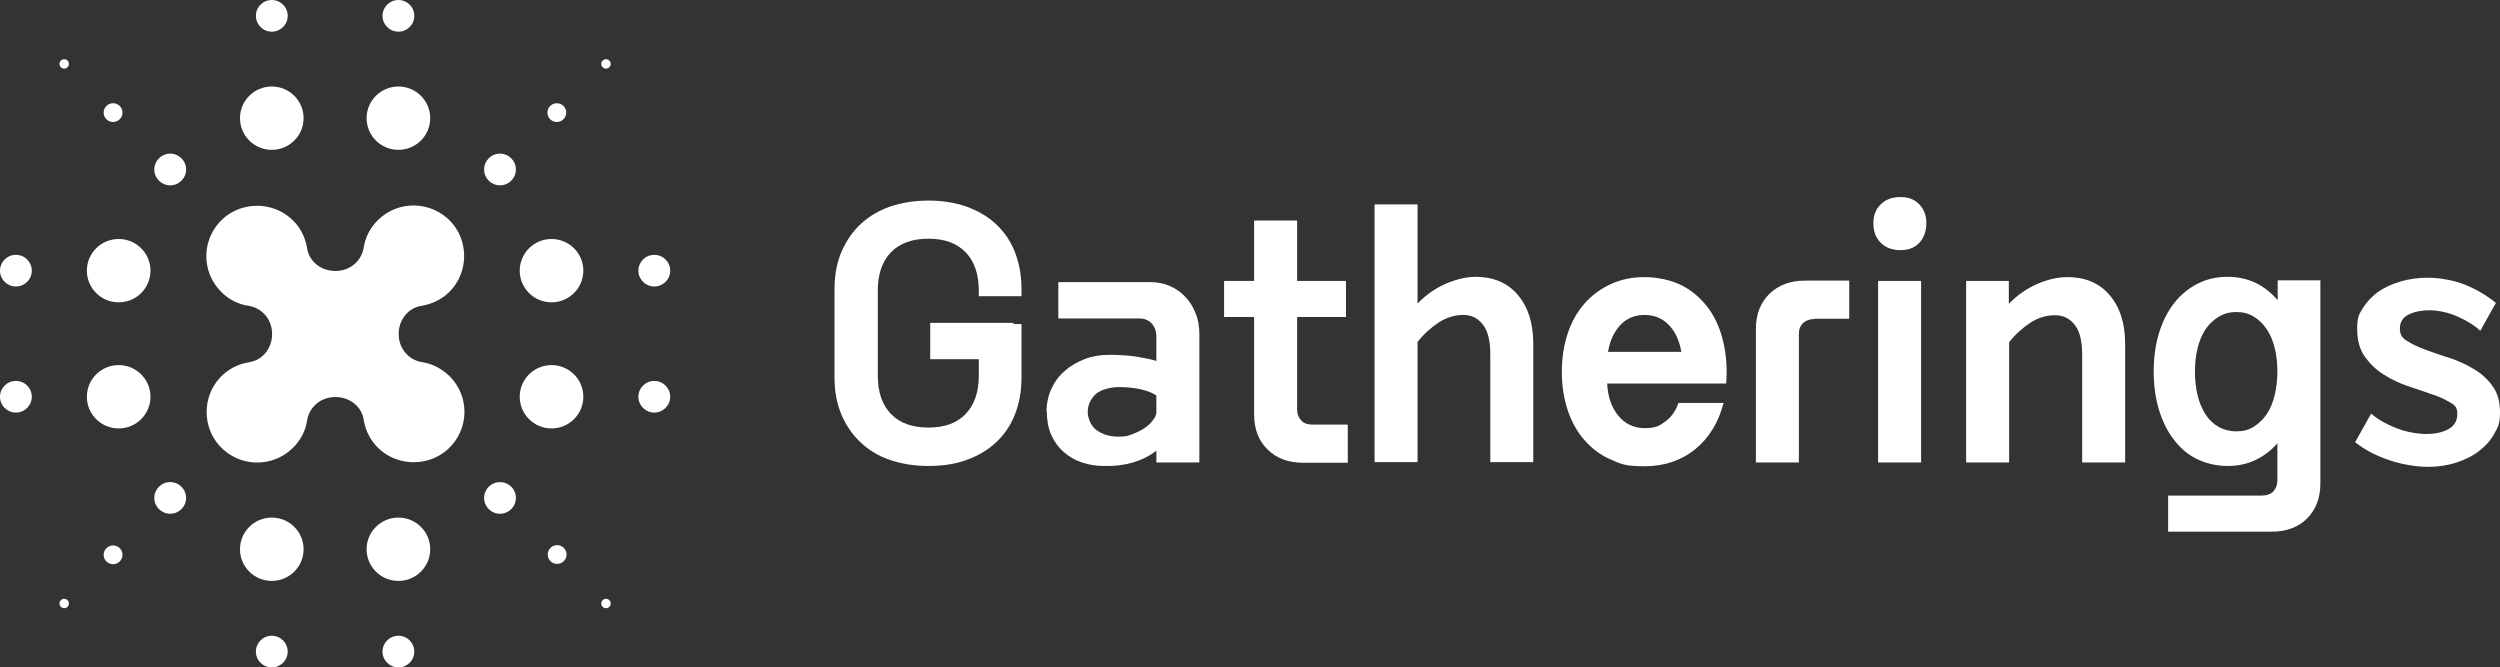
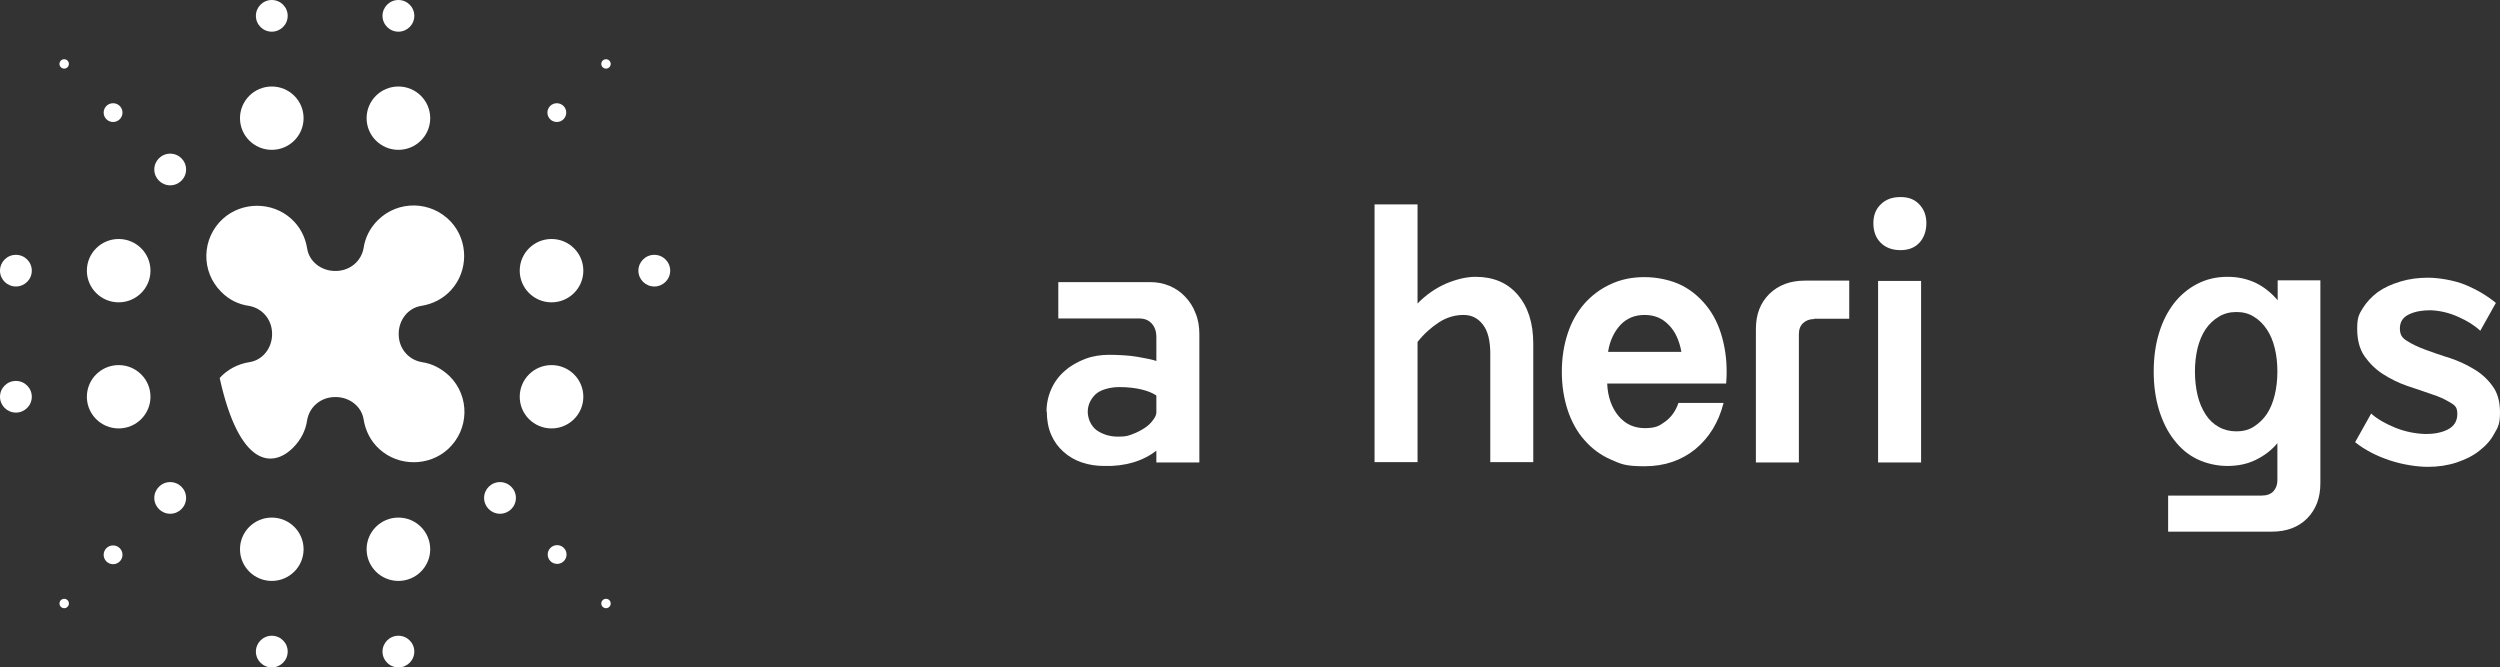
<svg xmlns="http://www.w3.org/2000/svg" width="221" height="59" viewBox="0 0 221 59" fill="none">
  <rect x="0" y="0" width="221" height="59" fill="#333333" stroke="none" />
  <g clip-path="url(#clip0_326_26477)">
-     <path d="M82.257 28.541H89.597V28.645H90.3V33.362C90.3 34.607 90.092 35.721 89.701 36.681C89.311 37.666 88.738 38.469 88.01 39.143C87.281 39.817 86.422 40.31 85.406 40.673C84.417 41.036 83.298 41.191 82.075 41.191C80.851 41.191 79.732 41.01 78.717 40.673C77.701 40.336 76.842 39.817 76.114 39.143C75.385 38.469 74.812 37.64 74.395 36.681C73.979 35.696 73.771 34.607 73.771 33.362V25.586C73.771 24.315 73.979 23.201 74.395 22.242C74.812 21.282 75.385 20.453 76.114 19.779C76.842 19.105 77.727 18.587 78.717 18.25C79.732 17.913 80.851 17.731 82.075 17.731C83.298 17.731 84.417 17.913 85.406 18.25C86.396 18.612 87.281 19.105 88.01 19.779C88.738 20.453 89.311 21.257 89.701 22.242C90.092 23.227 90.3 24.315 90.3 25.56V26.182H86.526V25.689C86.526 24.238 86.135 23.097 85.354 22.294C84.573 21.49 83.48 21.101 82.075 21.101C80.669 21.101 79.55 21.49 78.769 22.294C77.988 23.097 77.597 24.238 77.597 25.689V33.207C77.597 34.659 77.988 35.799 78.769 36.603C79.55 37.406 80.643 37.795 82.075 37.795C83.506 37.795 84.573 37.406 85.354 36.603C86.135 35.799 86.526 34.659 86.526 33.207V31.755H82.231V28.515L82.257 28.541Z" fill="white" />
    <path d="M92.513 36.395C92.513 35.644 92.669 34.97 92.956 34.348C93.242 33.725 93.632 33.207 94.153 32.766C94.647 32.326 95.246 31.989 95.923 31.729C96.6 31.47 97.303 31.366 98.058 31.366C98.812 31.366 99.88 31.418 100.582 31.548C101.311 31.677 101.858 31.781 102.222 31.911V29.811C102.222 29.293 102.092 28.904 101.806 28.593C101.52 28.282 101.155 28.152 100.687 28.152H93.554V24.938H101.65C102.274 24.938 102.847 25.041 103.394 25.275C103.94 25.508 104.383 25.819 104.773 26.234C105.164 26.648 105.476 27.115 105.684 27.685C105.919 28.23 106.023 28.852 106.023 29.552V40.88H102.222V39.843C101.65 40.284 100.947 40.647 100.166 40.88C99.359 41.113 98.526 41.217 97.615 41.191C96.912 41.191 96.235 41.087 95.637 40.88C95.012 40.673 94.491 40.362 94.023 39.947C93.554 39.532 93.19 39.04 92.929 38.443C92.669 37.847 92.539 37.147 92.539 36.395H92.513ZM102.196 34.944C101.884 34.736 101.441 34.555 100.895 34.425C100.348 34.296 99.697 34.218 98.942 34.218C98.188 34.218 97.303 34.425 96.834 34.866C96.391 35.307 96.157 35.825 96.157 36.395C96.157 36.966 96.418 37.64 96.938 38.029C97.459 38.392 98.084 38.599 98.838 38.599C99.593 38.599 99.723 38.521 100.14 38.366C100.556 38.21 100.895 38.029 101.207 37.821C101.52 37.614 101.754 37.38 101.936 37.121C102.118 36.888 102.222 36.655 102.222 36.473V34.97L102.196 34.944Z" fill="white" />
-     <path d="M114.665 24.834H118.986V28.023H114.665V36.188C114.665 36.603 114.795 36.914 115.029 37.173C115.264 37.432 115.602 37.536 116.018 37.536H119.142V40.906H115.185C113.884 40.906 112.843 40.517 112.062 39.739C111.255 38.962 110.864 37.925 110.864 36.629V28.023H108.209V24.834H110.864V19.494H114.665V24.834Z" fill="white" />
    <path d="M121.511 18.068H125.311V26.83C126.066 26.052 126.899 25.482 127.836 25.067C128.774 24.678 129.633 24.471 130.439 24.471C132.001 24.471 133.251 24.989 134.162 26.052C135.073 27.115 135.541 28.541 135.541 30.381V40.854H131.741V31.289C131.741 30.122 131.533 29.267 131.09 28.697C130.648 28.126 130.101 27.841 129.372 27.841C128.643 27.841 127.888 28.048 127.212 28.489C126.535 28.93 125.884 29.5 125.311 30.226V40.854H121.511V18.042V18.068Z" fill="white" />
    <path d="M152.357 35.644C151.915 37.355 151.082 38.703 149.858 39.714C148.635 40.699 147.151 41.217 145.381 41.217C143.611 41.217 143.299 41.01 142.387 40.621C141.502 40.232 140.722 39.662 140.071 38.91C139.42 38.184 138.925 37.277 138.587 36.266C138.249 35.229 138.066 34.114 138.066 32.87C138.066 31.626 138.249 30.485 138.587 29.474C138.925 28.437 139.42 27.582 140.071 26.83C140.722 26.104 141.476 25.534 142.387 25.119C143.273 24.704 144.262 24.497 145.381 24.497C146.5 24.497 147.75 24.756 148.713 25.249C149.65 25.741 150.431 26.441 151.056 27.297C151.68 28.152 152.097 29.163 152.357 30.304C152.618 31.444 152.696 32.663 152.591 33.907H142.075C142.127 35.073 142.466 36.032 143.064 36.758C143.663 37.484 144.444 37.847 145.407 37.847C146.37 37.847 146.709 37.64 147.229 37.251C147.75 36.862 148.14 36.318 148.375 35.618H152.383L152.357 35.644ZM145.381 27.841C144.522 27.841 143.819 28.126 143.246 28.722C142.7 29.319 142.309 30.096 142.153 31.107H148.635C148.453 30.096 148.088 29.293 147.516 28.722C146.943 28.126 146.24 27.841 145.381 27.841Z" fill="white" />
    <path d="M160.375 28.204C159.958 28.204 159.646 28.334 159.386 28.567C159.125 28.826 159.021 29.137 159.021 29.552V40.88H155.221V29.085C155.221 27.789 155.611 26.778 156.418 25.974C157.225 25.197 158.266 24.808 159.542 24.808H163.472V28.178H160.375V28.204Z" fill="white" />
    <path d="M165.607 19.727C165.607 19.053 165.815 18.483 166.258 18.068C166.7 17.627 167.273 17.42 168.002 17.42C168.731 17.42 169.251 17.627 169.668 18.068C170.084 18.509 170.292 19.053 170.292 19.727C170.292 20.401 170.084 21.023 169.668 21.464C169.251 21.905 168.705 22.112 168.002 22.112C167.299 22.112 166.7 21.905 166.258 21.464C165.815 21.023 165.607 20.453 165.607 19.727ZM169.824 24.834V40.88H166.023V24.834H169.824Z" fill="white" />
-     <path d="M173.781 24.834H177.581V26.856C178.336 26.078 179.169 25.508 180.106 25.093C181.017 24.704 181.902 24.497 182.761 24.497C184.323 24.497 185.572 25.015 186.483 26.078C187.395 27.141 187.863 28.567 187.863 30.407V40.88H184.063V31.315C184.063 30.148 183.854 29.293 183.412 28.722C182.969 28.152 182.397 27.867 181.668 27.867C180.939 27.867 180.184 28.074 179.507 28.515C178.83 28.956 178.18 29.526 177.607 30.252V40.88H173.807V24.834H173.781Z" fill="white" />
    <path d="M201.347 39.143C200.8 39.817 200.123 40.31 199.369 40.673C198.614 41.035 197.781 41.191 196.896 41.191C196.011 41.191 195.047 40.984 194.24 40.595C193.434 40.206 192.757 39.636 192.184 38.884C191.611 38.158 191.169 37.251 190.856 36.24C190.544 35.203 190.388 34.088 190.388 32.844C190.388 31.6 190.544 30.459 190.856 29.448C191.169 28.411 191.611 27.556 192.184 26.804C192.757 26.078 193.434 25.508 194.24 25.093C195.047 24.678 195.932 24.471 196.896 24.471C197.859 24.471 198.614 24.652 199.369 24.989C200.123 25.352 200.774 25.871 201.347 26.545V24.782H205.121V42.721C205.121 44.017 204.731 45.028 203.95 45.831C203.169 46.609 202.128 46.998 200.826 46.998H191.663V43.809H199.941C200.384 43.809 200.722 43.68 200.956 43.446C201.191 43.187 201.321 42.876 201.321 42.461V39.091L201.347 39.143ZM201.321 32.844C201.321 32.092 201.243 31.392 201.087 30.77C200.93 30.122 200.696 29.578 200.384 29.111C200.071 28.645 199.681 28.256 199.238 27.996C198.796 27.711 198.275 27.582 197.703 27.582C197.13 27.582 196.609 27.711 196.141 27.996C195.672 28.282 195.282 28.645 194.969 29.111C194.657 29.578 194.423 30.148 194.266 30.77C194.11 31.418 194.032 32.118 194.032 32.844C194.032 33.57 194.11 34.296 194.266 34.944C194.423 35.592 194.657 36.136 194.969 36.629C195.282 37.121 195.672 37.484 196.141 37.743C196.609 38.003 197.13 38.132 197.703 38.132C198.275 38.132 198.796 38.003 199.238 37.717C199.681 37.432 200.071 37.069 200.384 36.603C200.696 36.136 200.93 35.566 201.087 34.918C201.243 34.27 201.321 33.57 201.321 32.844Z" fill="white" />
    <path d="M209.599 36.551C210.119 37.018 210.822 37.432 211.707 37.795C212.592 38.158 213.503 38.34 214.44 38.366C215.143 38.366 215.794 38.262 216.366 37.977C216.939 37.692 217.226 37.225 217.226 36.603C217.226 35.981 217.017 35.825 216.575 35.566C216.132 35.307 215.612 35.047 214.935 34.84C214.284 34.607 213.581 34.373 212.8 34.114C212.045 33.855 211.317 33.492 210.666 33.077C210.015 32.663 209.468 32.118 209.026 31.496C208.583 30.848 208.375 30.044 208.375 29.059C208.375 28.074 208.531 27.789 208.87 27.245C209.208 26.7 209.651 26.234 210.197 25.819C210.744 25.43 211.421 25.119 212.202 24.886C212.983 24.652 213.789 24.549 214.648 24.549C215.507 24.549 216.939 24.756 217.98 25.197C219.022 25.638 219.881 26.156 220.636 26.778L219.256 29.241C218.761 28.774 218.111 28.36 217.278 27.997C216.471 27.634 215.638 27.452 214.831 27.426C214.128 27.426 213.503 27.53 212.956 27.789C212.41 28.048 212.15 28.463 212.15 29.034C212.15 29.604 212.358 29.889 212.8 30.148C213.243 30.433 213.789 30.692 214.44 30.926C215.091 31.159 215.794 31.418 216.575 31.652C217.356 31.911 218.058 32.248 218.709 32.637C219.36 33.026 219.907 33.518 220.349 34.14C220.792 34.736 221 35.514 221 36.473C221 37.432 220.844 37.743 220.505 38.314C220.193 38.91 219.75 39.403 219.178 39.843C218.631 40.284 217.954 40.621 217.173 40.88C216.393 41.139 215.534 41.269 214.622 41.269C213.711 41.269 212.436 41.087 211.264 40.699C210.093 40.31 209.078 39.791 208.193 39.091L209.572 36.629L209.599 36.551Z" fill="white" />
    <path d="M35.219 51.353C36.772 51.353 38.031 50.099 38.031 48.553C38.031 47.007 36.772 45.754 35.219 45.754C33.667 45.754 32.408 47.007 32.408 48.553C32.408 50.099 33.667 51.353 35.219 51.353Z" fill="white" />
    <path d="M24.026 51.353C25.579 51.353 26.837 50.099 26.837 48.553C26.837 47.007 25.579 45.754 24.026 45.754C22.474 45.754 21.215 47.007 21.215 48.553C21.215 50.099 22.474 51.353 24.026 51.353Z" fill="white" />
    <path d="M10.49 37.873C12.043 37.873 13.302 36.62 13.302 35.073C13.302 33.527 12.043 32.274 10.49 32.274C8.938 32.274 7.679 33.527 7.679 35.073C7.679 36.62 8.938 37.873 10.49 37.873Z" fill="white" />
    <path d="M10.49 26.726C12.043 26.726 13.302 25.473 13.302 23.927C13.302 22.38 12.043 21.127 10.49 21.127C8.938 21.127 7.679 22.38 7.679 23.927C7.679 25.473 8.938 26.726 10.49 26.726Z" fill="white" />
    <path d="M24.026 13.246C25.579 13.246 26.837 11.993 26.837 10.447C26.837 8.901 25.579 7.647 24.026 7.647C22.474 7.647 21.215 8.901 21.215 10.447C21.215 11.993 22.474 13.246 24.026 13.246Z" fill="white" />
    <path d="M35.219 13.246C36.772 13.246 38.031 11.993 38.031 10.447C38.031 8.901 36.772 7.647 35.219 7.647C33.667 7.647 32.408 8.901 32.408 10.447C32.408 11.993 33.667 13.246 35.219 13.246Z" fill="white" />
    <path d="M48.755 26.726C50.308 26.726 51.567 25.473 51.567 23.927C51.567 22.38 50.308 21.127 48.755 21.127C47.203 21.127 45.944 22.38 45.944 23.927C45.944 25.473 47.203 26.726 48.755 26.726Z" fill="white" />
    <path d="M48.755 37.873C50.308 37.873 51.567 36.62 51.567 35.073C51.567 33.527 50.308 32.274 48.755 32.274C47.203 32.274 45.944 33.527 45.944 35.073C45.944 36.62 47.203 37.873 48.755 37.873Z" fill="white" />
    <path d="M35.219 59C35.996 59 36.625 58.373 36.625 57.6C36.625 56.827 35.996 56.2 35.219 56.2C34.443 56.2 33.814 56.827 33.814 57.6C33.814 58.373 34.443 59 35.219 59Z" fill="white" />
    <path d="M24.026 59C24.803 59 25.432 58.373 25.432 57.6C25.432 56.827 24.803 56.2 24.026 56.2C23.25 56.2 22.621 56.827 22.621 57.6C22.621 58.373 23.25 59 24.026 59Z" fill="white" />
    <path d="M1.406 36.473C2.182 36.473 2.811 35.846 2.811 35.073C2.811 34.3 2.182 33.674 1.406 33.674C0.629 33.674 0 34.3 0 35.073C0 35.846 0.629 36.473 1.406 36.473Z" fill="white" />
    <path d="M1.406 25.326C2.182 25.326 2.811 24.7 2.811 23.927C2.811 23.154 2.182 22.527 1.406 22.527C0.629 22.527 0 23.154 0 23.927C0 24.7 0.629 25.326 1.406 25.326Z" fill="white" />
    <path d="M24.026 2.8C24.803 2.8 25.432 2.173 25.432 1.4C25.432 0.627 24.803 0 24.026 0C23.25 0 22.621 0.627 22.621 1.4C22.621 2.173 23.25 2.8 24.026 2.8Z" fill="white" />
    <path d="M35.219 2.8C35.996 2.8 36.625 2.173 36.625 1.4C36.625 0.627 35.996 0 35.219 0C34.443 0 33.814 0.627 33.814 1.4C33.814 2.173 34.443 2.8 35.219 2.8Z" fill="white" />
    <path d="M57.84 25.326C58.616 25.326 59.246 24.7 59.246 23.927C59.246 23.154 58.616 22.527 57.84 22.527C57.064 22.527 56.434 23.154 56.434 23.927C56.434 24.7 57.064 25.326 57.84 25.326Z" fill="white" />
-     <path d="M57.84 36.473C58.616 36.473 59.246 35.846 59.246 35.073C59.246 34.3 58.616 33.674 57.84 33.674C57.064 33.674 56.434 34.3 56.434 35.073C56.434 35.846 57.064 36.473 57.84 36.473Z" fill="white" />
    <path d="M44.2 45.416C44.976 45.416 45.606 44.79 45.606 44.017C45.606 43.243 44.976 42.617 44.2 42.617C43.424 42.617 42.794 43.243 42.794 44.017C42.794 44.79 43.424 45.416 44.2 45.416Z" fill="white" />
    <path d="M49.25 49.849C49.71 49.849 50.083 49.478 50.083 49.02C50.083 48.562 49.71 48.19 49.25 48.19C48.79 48.19 48.417 48.562 48.417 49.02C48.417 49.478 48.79 49.849 49.25 49.849Z" fill="white" />
    <path d="M53.571 53.764C53.801 53.764 53.987 53.578 53.987 53.349C53.987 53.12 53.801 52.934 53.571 52.934C53.341 52.934 53.154 53.12 53.154 53.349C53.154 53.578 53.341 53.764 53.571 53.764Z" fill="white" />
    <path d="M15.046 45.416C15.822 45.416 16.451 44.79 16.451 44.017C16.451 43.243 15.822 42.617 15.046 42.617C14.27 42.617 13.64 43.243 13.64 44.017C13.64 44.79 14.27 45.416 15.046 45.416Z" fill="white" />
    <path d="M9.996 49.875C10.456 49.875 10.829 49.504 10.829 49.046C10.829 48.587 10.456 48.216 9.996 48.216C9.536 48.216 9.163 48.587 9.163 49.046C9.163 49.504 9.536 49.875 9.996 49.875Z" fill="white" />
    <path d="M5.675 53.764C5.905 53.764 6.091 53.578 6.091 53.349C6.091 53.12 5.905 52.934 5.675 52.934C5.445 52.934 5.258 53.12 5.258 53.349C5.258 53.578 5.445 53.764 5.675 53.764Z" fill="white" />
    <path d="M15.046 16.383C15.822 16.383 16.451 15.756 16.451 14.983C16.451 14.21 15.822 13.583 15.046 13.583C14.27 13.583 13.64 14.21 13.64 14.983C13.64 15.756 14.27 16.383 15.046 16.383Z" fill="white" />
    <path d="M9.996 10.784C10.456 10.784 10.829 10.412 10.829 9.954C10.829 9.496 10.456 9.125 9.996 9.125C9.536 9.125 9.163 9.496 9.163 9.954C9.163 10.412 9.536 10.784 9.996 10.784Z" fill="white" />
    <path d="M5.675 6.066C5.905 6.066 6.091 5.88 6.091 5.651C6.091 5.422 5.905 5.236 5.675 5.236C5.445 5.236 5.258 5.422 5.258 5.651C5.258 5.88 5.445 6.066 5.675 6.066Z" fill="white" />
-     <path d="M44.2 16.383C44.976 16.383 45.606 15.756 45.606 14.983C45.606 14.21 44.976 13.583 44.2 13.583C43.424 13.583 42.794 14.21 42.794 14.983C42.794 15.756 43.424 16.383 44.2 16.383Z" fill="white" />
    <path d="M49.224 10.784C49.684 10.784 50.057 10.412 50.057 9.954C50.057 9.496 49.684 9.125 49.224 9.125C48.764 9.125 48.391 9.496 48.391 9.954C48.391 10.412 48.764 10.784 49.224 10.784Z" fill="white" />
    <path d="M53.571 6.066C53.801 6.066 53.987 5.88 53.987 5.651C53.987 5.422 53.801 5.236 53.571 5.236C53.341 5.236 53.154 5.422 53.154 5.651C53.154 5.88 53.341 6.066 53.571 6.066Z" fill="white" />
-     <path d="M37.302 32.014C36.078 31.807 35.245 30.77 35.245 29.552C35.245 29.552 35.245 29.552 35.245 29.526C35.245 29.5 35.245 29.526 35.245 29.5C35.245 28.308 36.052 27.219 37.25 27.037C38.239 26.882 39.176 26.415 39.879 25.637C41.415 23.953 41.415 21.308 39.879 19.623C38.135 17.731 35.193 17.679 33.397 19.468C32.72 20.142 32.278 20.997 32.148 21.905C31.939 23.123 30.898 23.953 29.675 23.953C29.675 23.953 29.675 23.953 29.649 23.953C29.623 23.953 29.649 23.953 29.623 23.953C28.425 23.953 27.332 23.149 27.15 21.956C26.994 20.971 26.525 20.038 25.744 19.338C24.052 17.809 21.397 17.809 19.705 19.338C17.805 21.075 17.753 24.004 19.549 25.793C20.226 26.493 21.085 26.908 21.996 27.037C23.219 27.245 24.052 28.282 24.052 29.5C24.052 29.5 24.052 29.5 24.052 29.526C24.052 29.552 24.052 29.526 24.052 29.552C24.052 30.744 23.245 31.833 22.048 32.014C21.059 32.17 20.122 32.637 19.419 33.414C17.883 35.099 17.883 37.743 19.419 39.428C21.163 41.321 24.104 41.373 25.9 39.584C26.603 38.884 27.02 38.054 27.15 37.147C27.358 35.929 28.399 35.099 29.623 35.099C29.623 35.099 29.623 35.099 29.649 35.099C29.675 35.099 29.649 35.099 29.675 35.099C30.872 35.099 31.965 35.903 32.148 37.095C32.304 38.08 32.772 39.014 33.553 39.714C35.245 41.243 37.901 41.243 39.593 39.714C41.493 37.977 41.545 35.047 39.749 33.259C39.046 32.585 38.213 32.144 37.302 32.014Z" fill="white" />
+     <path d="M37.302 32.014C36.078 31.807 35.245 30.77 35.245 29.552C35.245 29.552 35.245 29.552 35.245 29.526C35.245 29.5 35.245 29.526 35.245 29.5C35.245 28.308 36.052 27.219 37.25 27.037C38.239 26.882 39.176 26.415 39.879 25.637C41.415 23.953 41.415 21.308 39.879 19.623C38.135 17.731 35.193 17.679 33.397 19.468C32.72 20.142 32.278 20.997 32.148 21.905C31.939 23.123 30.898 23.953 29.675 23.953C29.675 23.953 29.675 23.953 29.649 23.953C29.623 23.953 29.649 23.953 29.623 23.953C28.425 23.953 27.332 23.149 27.15 21.956C26.994 20.971 26.525 20.038 25.744 19.338C24.052 17.809 21.397 17.809 19.705 19.338C17.805 21.075 17.753 24.004 19.549 25.793C20.226 26.493 21.085 26.908 21.996 27.037C23.219 27.245 24.052 28.282 24.052 29.5C24.052 29.5 24.052 29.5 24.052 29.526C24.052 29.552 24.052 29.526 24.052 29.552C24.052 30.744 23.245 31.833 22.048 32.014C21.059 32.17 20.122 32.637 19.419 33.414C21.163 41.321 24.104 41.373 25.9 39.584C26.603 38.884 27.02 38.054 27.15 37.147C27.358 35.929 28.399 35.099 29.623 35.099C29.623 35.099 29.623 35.099 29.649 35.099C29.675 35.099 29.649 35.099 29.675 35.099C30.872 35.099 31.965 35.903 32.148 37.095C32.304 38.08 32.772 39.014 33.553 39.714C35.245 41.243 37.901 41.243 39.593 39.714C41.493 37.977 41.545 35.047 39.749 33.259C39.046 32.585 38.213 32.144 37.302 32.014Z" fill="white" />
  </g>
  <defs>
    <clipPath id="clip0_326_26477">
      <rect width="221" height="59" fill="white" />
    </clipPath>
  </defs>
</svg>